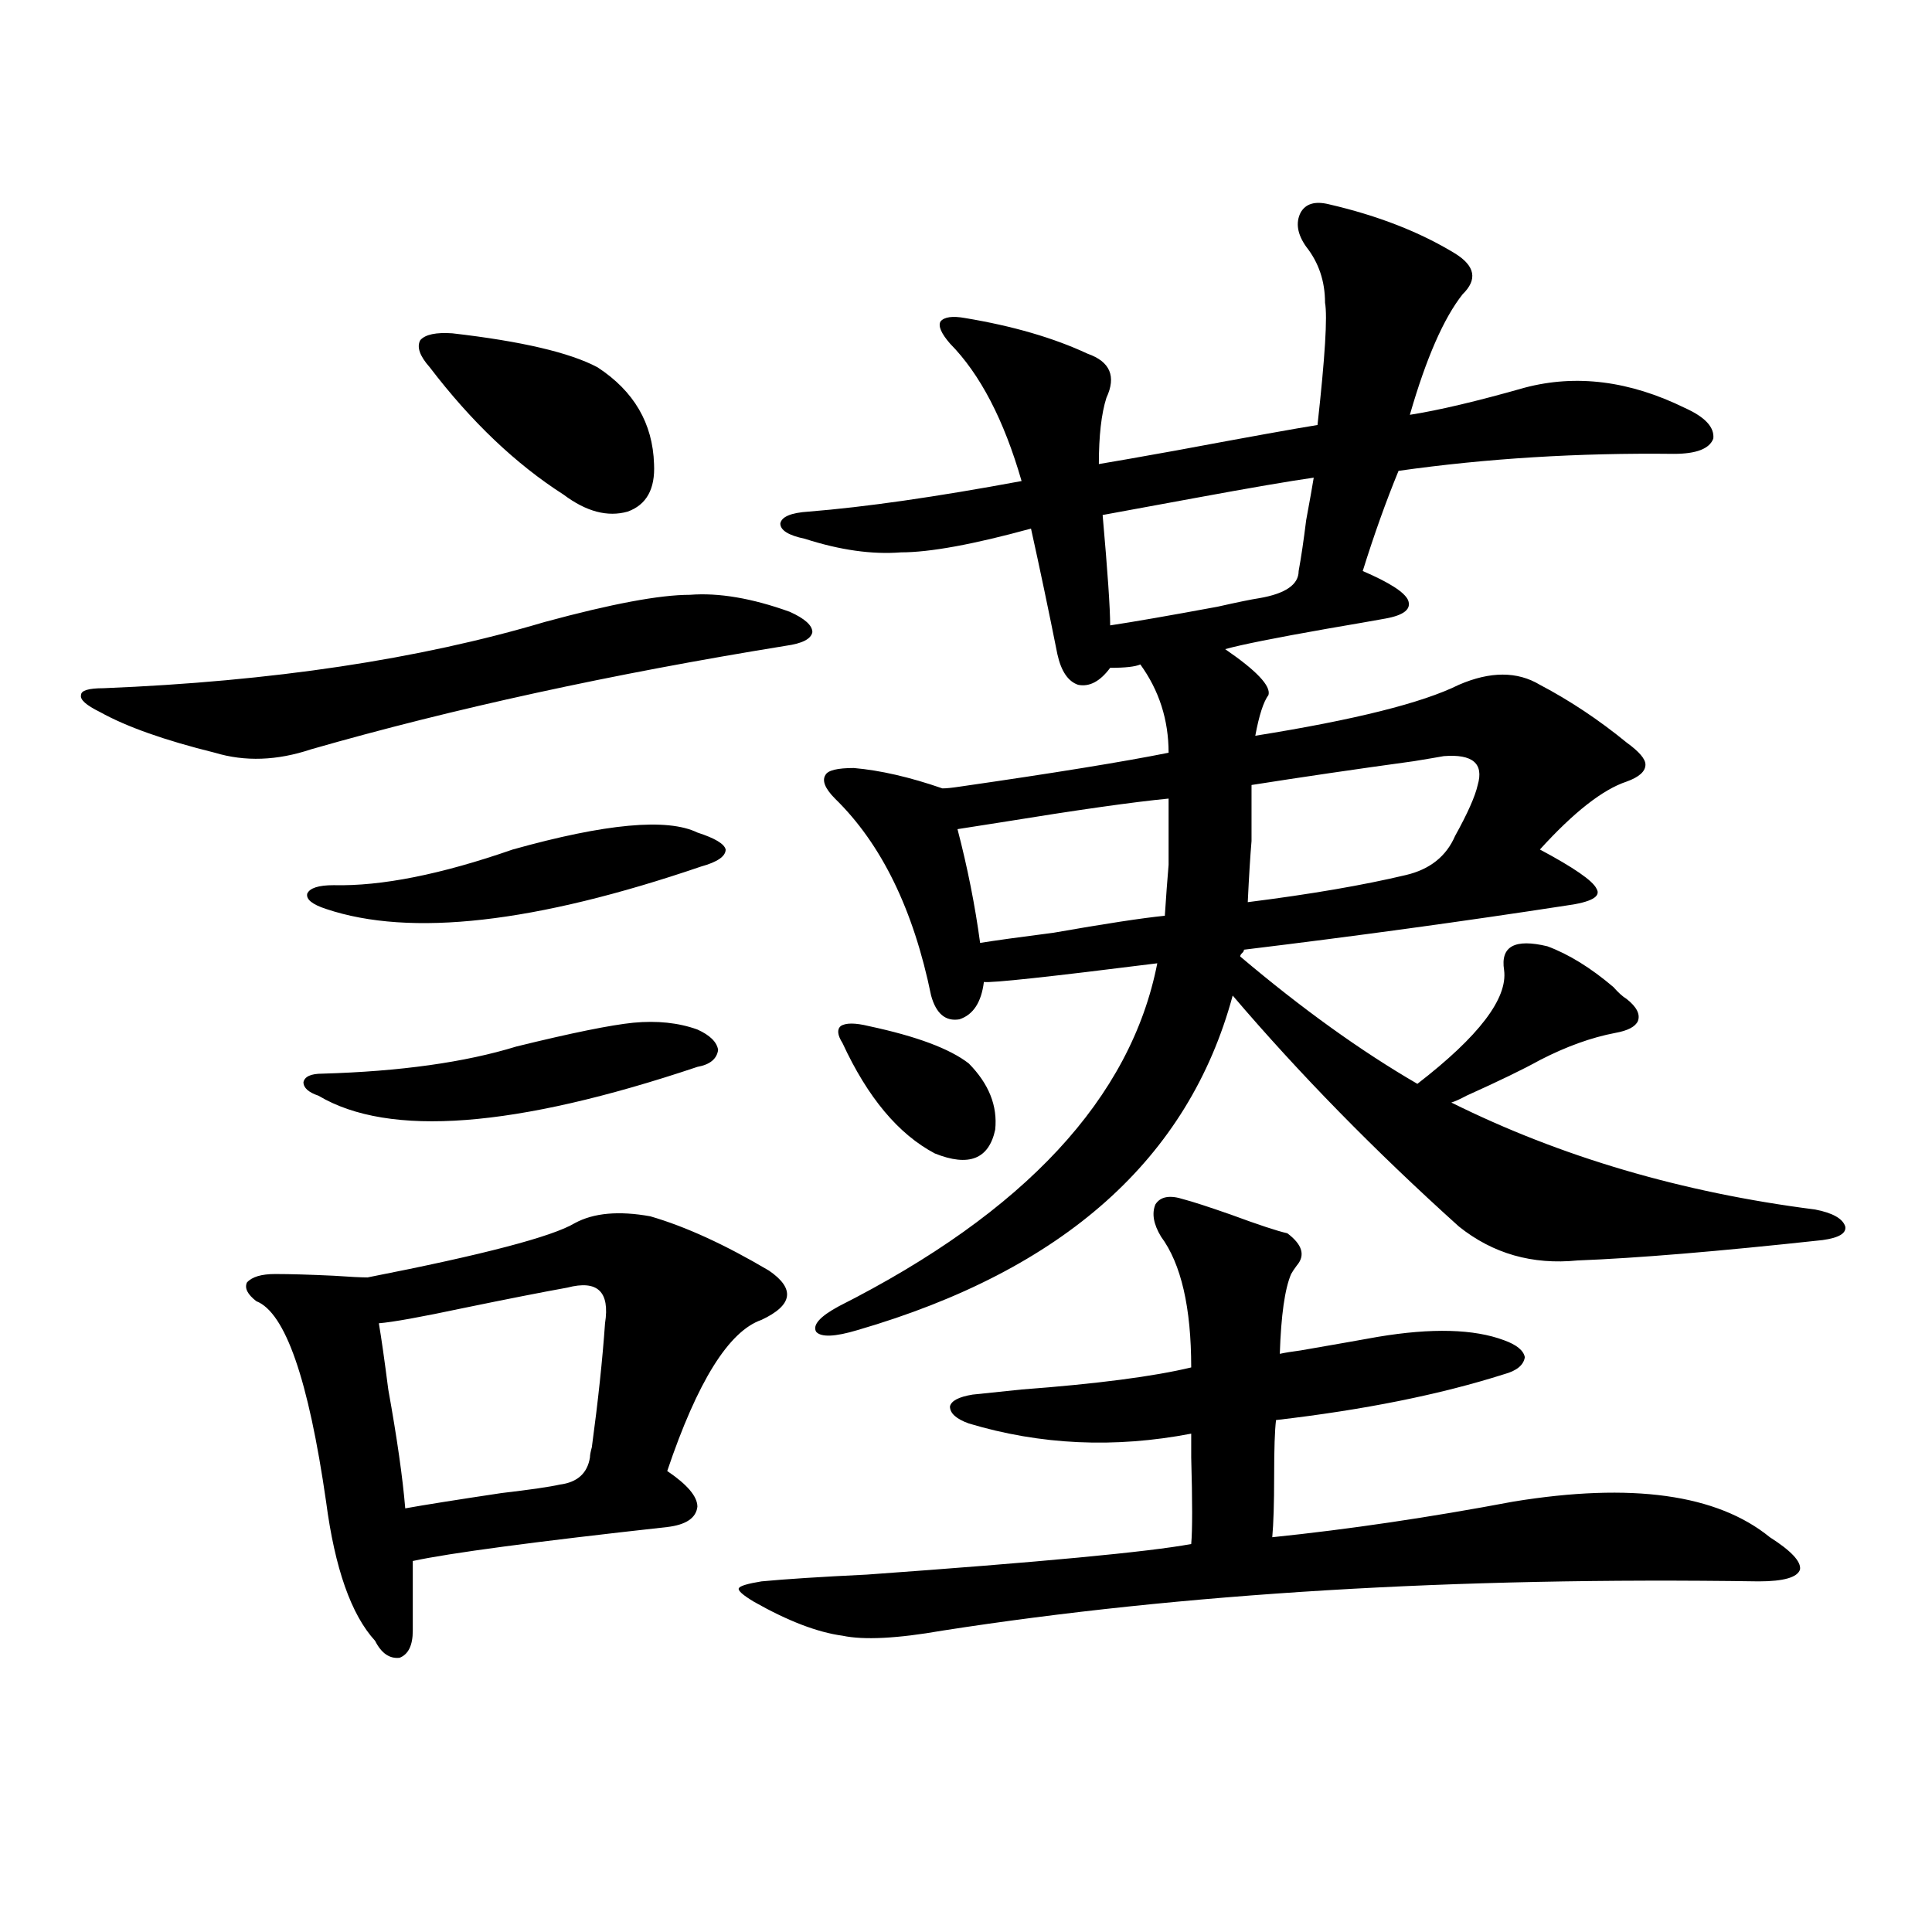
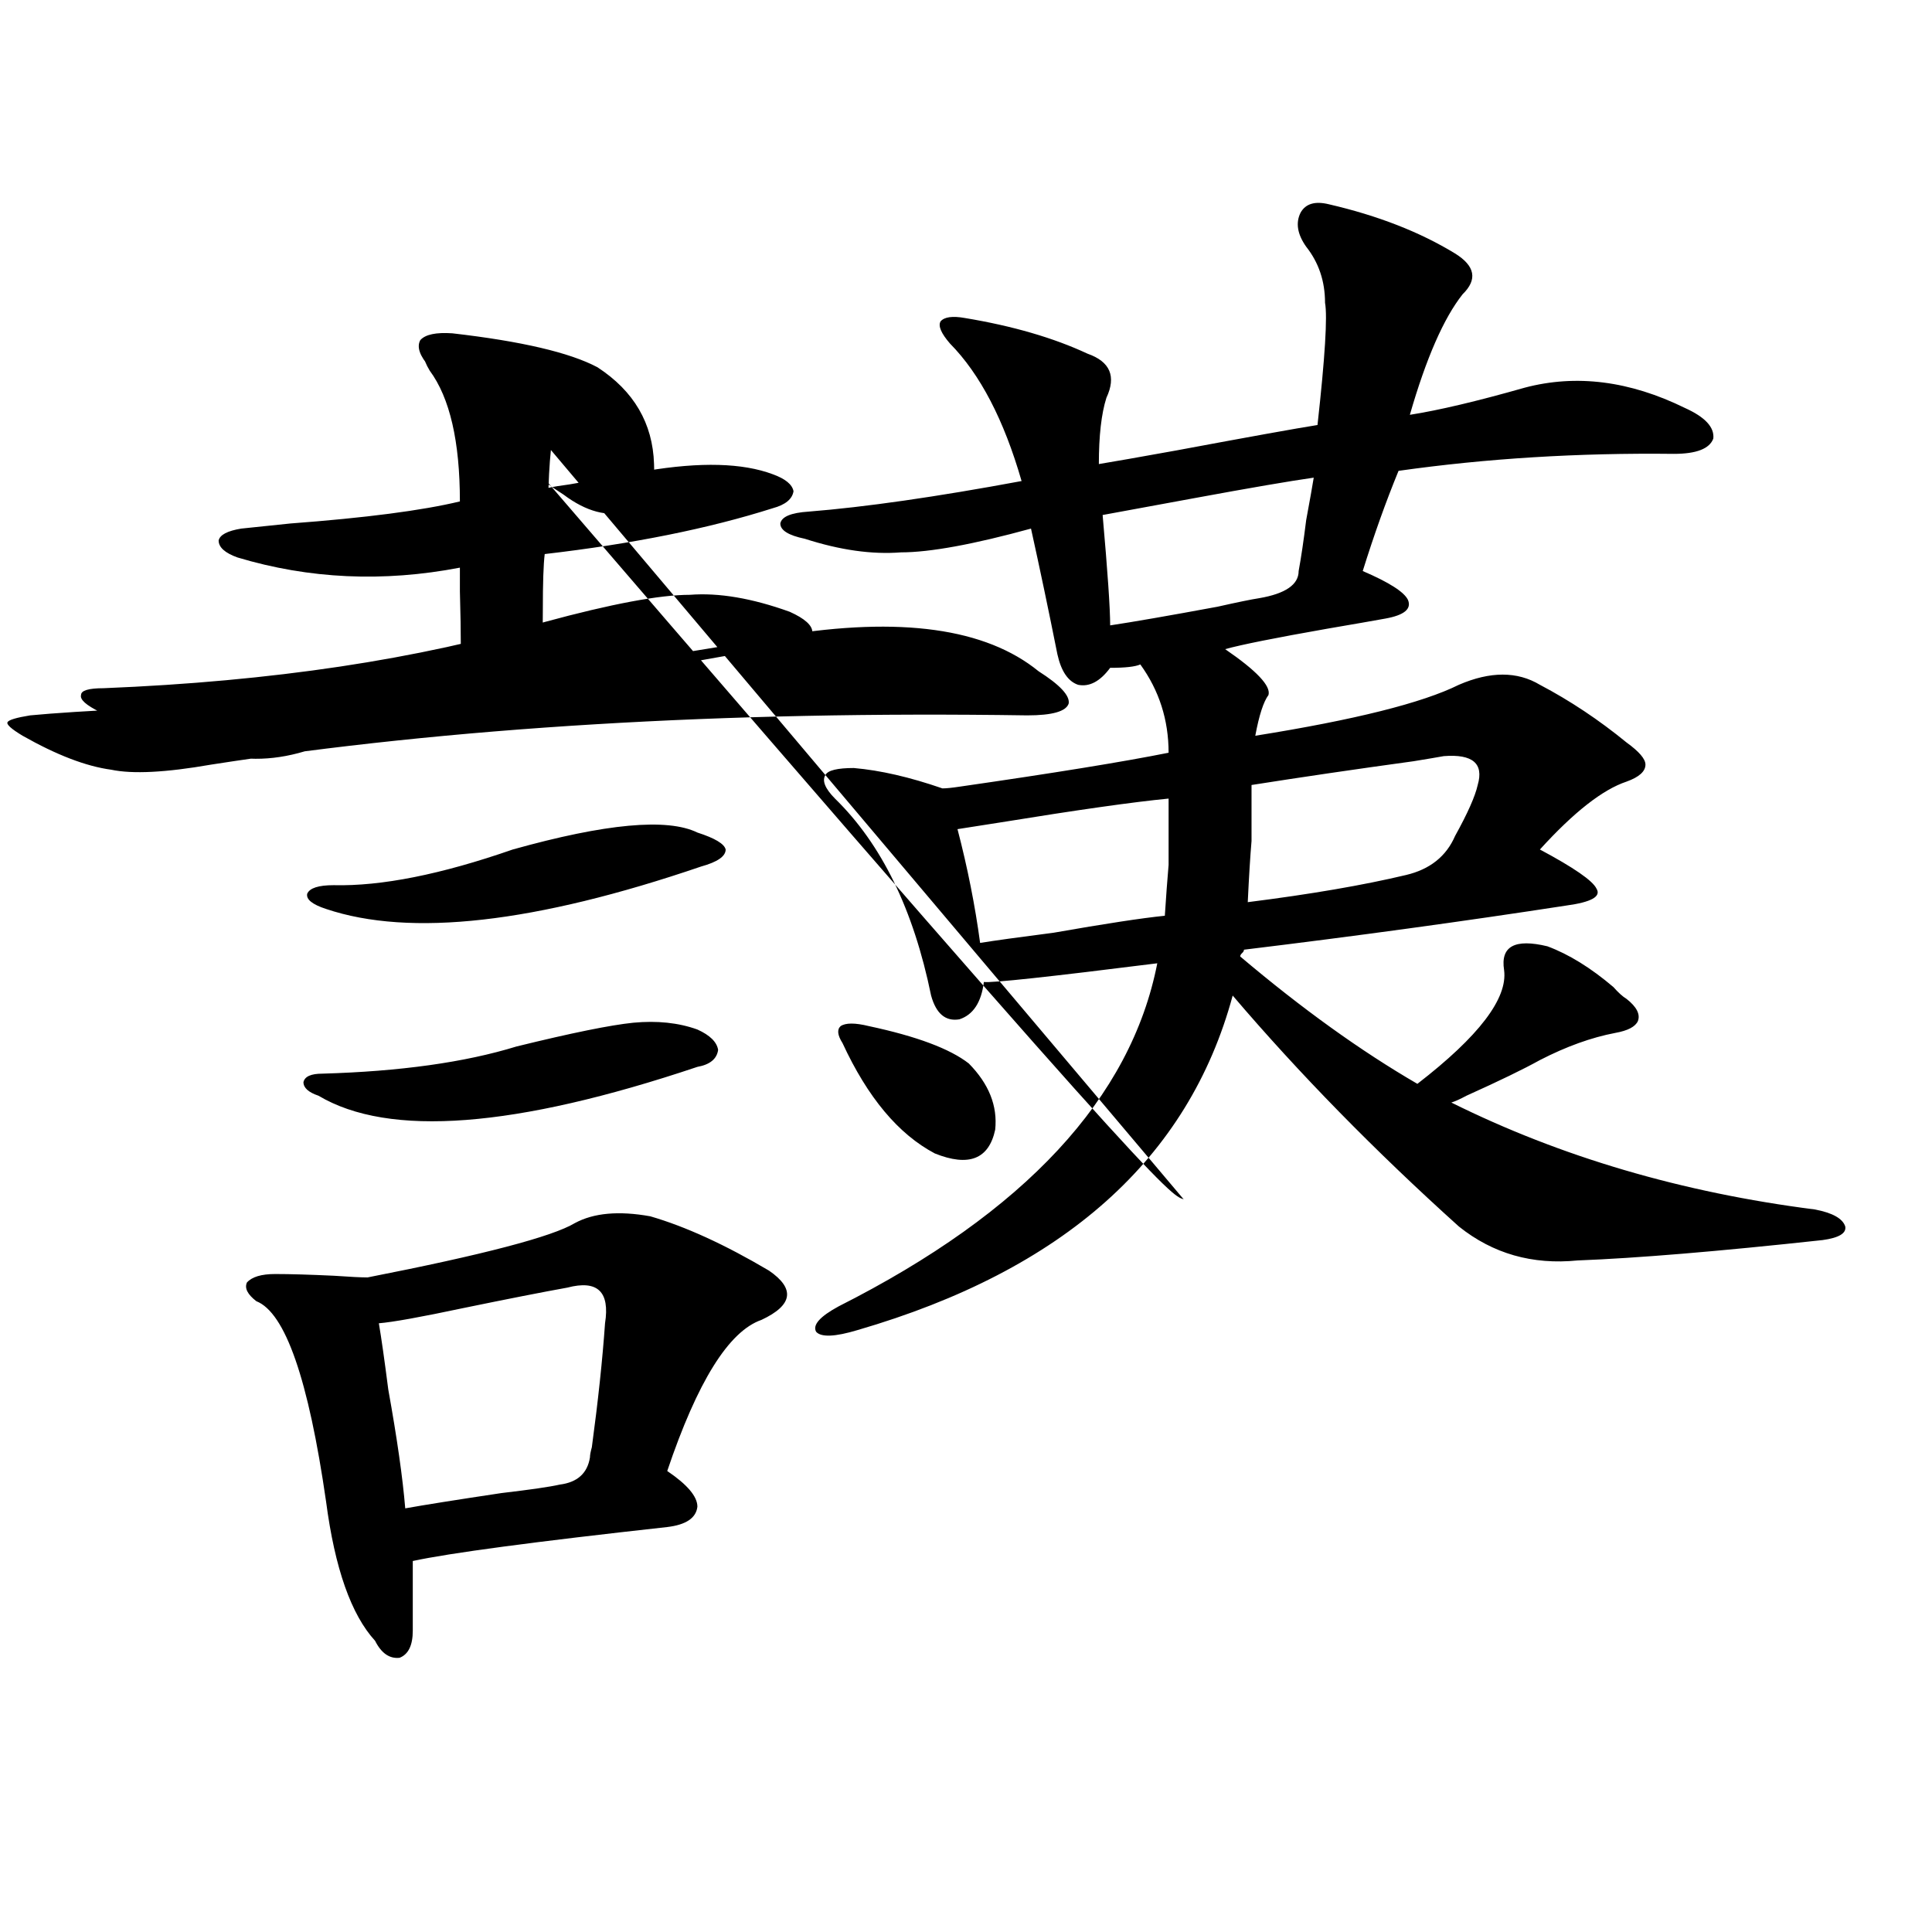
<svg xmlns="http://www.w3.org/2000/svg" version="1.1" id="图层_1" x="0px" y="0px" width="1000px" height="1000px" viewBox="0 0 1000 1000" enable-background="new 0 0 1000 1000" xml:space="preserve">
-   <path d="M281.945,321.938c34.466-9.366,59.511-14.063,75.12-14.063c14.954-1.167,32.194,1.758,51.706,8.789  c7.805,3.516,11.707,7.031,11.707,10.547c-0.656,3.516-5.213,5.864-13.658,7.031c-90.409,14.653-172.359,32.52-245.848,53.613  c-17.561,5.864-34.146,6.454-49.755,1.758c-26.021-6.44-45.853-13.472-59.511-21.094c-7.165-3.516-10.411-6.44-9.756-8.789  c0-2.335,3.902-3.516,11.707-3.516C140.805,352.699,216.901,341.273,281.945,321.938z M336.578,629.555  c18.201,5.273,38.688,14.653,61.462,28.125c13.658,9.38,12.347,17.88-3.902,25.488c-16.92,5.864-33.17,31.942-48.779,78.223  c10.396,7.031,15.609,13.184,15.609,18.457c-0.656,5.864-5.854,9.38-15.609,10.547c-68.947,7.622-112.848,13.485-131.704,17.578  v36.035c0,7.608-2.287,12.305-6.829,14.063c-5.213,0.577-9.436-2.349-12.683-8.789c-12.363-13.485-20.823-37.491-25.365-72.07  c-9.116-63.281-21.143-97.847-36.097-103.711c-4.558-3.516-6.189-6.729-4.878-9.668c2.591-2.925,7.469-4.395,14.634-4.395  c7.805,0,17.881,0.302,30.243,0.879c8.445,0.591,14.298,0.879,17.561,0.879c59.831-11.714,95.607-21.094,107.314-28.125  C307.31,627.797,320.313,626.63,336.578,629.555z M267.311,541.664c28.612-7.031,48.779-11.124,60.486-12.305  c12.347-1.167,23.414,0,33.17,3.516c6.494,2.938,10.076,6.454,10.731,10.547c-0.656,4.696-4.238,7.622-10.731,8.789  c-94.312,31.641-159.676,36.626-196.093,14.941c-5.213-1.758-7.805-4.093-7.805-7.031c0.64-2.925,3.902-4.395,9.756-4.395  C207.145,554.56,240.635,549.876,267.311,541.664z M265.36,439.711c48.124-13.472,79.998-16.397,95.607-8.789  c9.1,2.938,13.978,5.864,14.634,8.789c0,3.516-4.238,6.454-12.683,8.789c-85.852,29.306-150.576,36.626-194.142,21.973  c-7.165-2.335-10.411-4.972-9.756-7.91c1.296-2.925,5.854-4.395,13.658-4.395C197.389,458.759,228.288,452.606,265.36,439.711z   M293.652,666.469c-13.018,2.349-30.899,5.864-53.657,10.547c-22.118,4.696-36.752,7.333-43.901,7.91  c1.296,7.622,2.927,19.048,4.878,34.277c4.542,25.2,7.469,45.703,8.78,61.523c9.756-1.758,26.341-4.395,49.755-7.91  c14.954-1.758,25.03-3.214,30.243-4.395c9.1-1.167,14.298-5.851,15.609-14.063c0-1.167,0.32-2.925,0.976-5.273  c3.247-24.019,5.518-45.401,6.829-64.16C315.755,668.528,309.261,662.376,293.652,666.469z M234.141,172.523  c35.761,4.106,60.806,9.97,75.12,17.578c18.856,12.305,28.612,29.004,29.268,50.098c0.64,12.896-3.902,21.094-13.658,24.609  c-10.411,2.938-21.463,0-33.17-8.789c-24.725-15.82-47.804-37.793-69.267-65.918c-5.213-5.851-6.829-10.547-4.878-14.063  C220.147,173.114,225.681,171.946,234.141,172.523z M612.668,620.766c4.543,1.181,12.683,3.817,24.39,7.91  c14.299,5.273,24.054,8.501,29.268,9.668c7.805,5.864,9.421,11.426,4.878,16.699c-1.311,1.758-2.286,3.228-2.927,4.395  c-3.262,7.622-5.213,21.396-5.854,41.309c2.592-0.577,6.174-1.167,10.731-1.758c16.905-2.925,30.243-5.273,39.999-7.031  c27.957-4.683,49.755-4.093,65.364,1.758c6.494,2.349,10.076,5.273,10.731,8.789c-0.656,4.106-4.238,7.031-10.731,8.789  c-33.17,10.547-72.529,18.457-118.046,23.73c-0.656,5.273-0.976,14.941-0.976,29.004s-0.335,24.609-0.976,31.641  c39.664-4.093,81.294-10.245,124.875-18.457c61.127-9.956,105.363-3.804,132.68,18.457c11.051,7.031,16.25,12.606,15.609,16.699  c-1.311,4.093-8.46,6.152-21.463,6.152c-157.405-2.349-298.209,6.152-422.429,25.488c-23.414,4.093-40.655,4.972-51.706,2.637  c-13.018-1.758-28.292-7.622-45.853-17.578c-5.854-3.516-8.46-5.864-7.805-7.031c0.64-1.181,4.542-2.349,11.707-3.516  c12.347-1.181,30.563-2.349,54.633-3.516c89.754-6.44,145.682-11.714,167.801-15.82c0.64-7.031,0.64-21.973,0-44.824  c0-6.44,0-10.547,0-12.305c-39.679,7.622-78.047,5.864-115.119-5.273c-6.509-2.335-9.756-5.273-9.756-8.789  c0.64-2.925,4.542-4.972,11.707-6.152c5.198-0.577,13.658-1.456,25.365-2.637c39.023-2.925,68.291-6.729,87.803-11.426  c0-31.05-5.213-53.613-15.609-67.676c-3.902-6.44-4.878-12.003-2.927-16.699C600.626,619.31,605.504,618.431,612.668,620.766z   M800.957,489.809c11.052,4.106,22.438,11.138,34.146,21.094c2.592,2.938,4.878,4.985,6.829,6.152  c5.198,4.106,7.149,7.91,5.854,11.426c-1.311,2.938-5.213,4.985-11.707,6.152c-12.363,2.349-25.365,7.031-39.023,14.063  c-8.46,4.696-21.143,10.849-38.048,18.457c-3.262,1.758-5.854,2.938-7.805,3.516c56.584,28.125,119.342,46.582,188.288,55.371  c9.1,1.758,14.298,4.696,15.609,8.789c0.64,3.516-3.262,5.864-11.707,7.031c-53.992,5.864-96.263,9.38-126.826,10.547  c-23.414,2.349-43.901-3.516-61.462-17.578c-43.581-39.249-82.605-79.102-117.07-119.531  c-22.774,84.375-87.483,142.095-194.142,173.145c-11.707,3.516-18.872,3.817-21.463,0.879c-1.951-3.516,1.951-7.91,11.707-13.184  c96.248-48.628,151.216-107.804,164.874-177.539c-55.944,7.031-85.852,10.259-89.754,9.668  c-1.311,10.547-5.533,17.001-12.683,19.336c-7.165,1.181-12.042-2.925-14.634-12.305c-9.116-44.522-25.701-78.511-49.755-101.953  c-5.213-5.273-6.829-9.366-4.878-12.305c1.296-2.335,6.174-3.516,14.634-3.516c13.658,1.181,28.932,4.696,45.853,10.547  c1.951,0,4.878-0.288,8.78-0.879c48.779-7.031,84.876-12.882,108.29-17.578c0-16.987-4.878-32.218-14.634-45.703  c-2.607,1.181-7.805,1.758-15.609,1.758c-5.213,7.031-10.731,9.97-16.585,8.789c-5.213-1.758-8.78-7.031-10.731-15.82  c-4.558-22.852-9.115-44.522-13.658-65.039c-29.923,8.212-52.362,12.305-67.315,12.305c-14.969,1.181-31.554-1.167-49.755-7.031  c-8.46-1.758-12.683-4.395-12.683-7.91c0.64-3.516,5.518-5.562,14.634-6.152c29.268-2.335,66.004-7.608,110.241-15.82  c-9.115-31.641-21.463-55.371-37.072-71.191c-4.558-5.273-6.189-9.077-4.878-11.426c1.951-2.335,6.174-2.925,12.683-1.758  c24.71,4.106,45.853,10.259,63.413,18.457c11.707,4.106,14.954,11.728,9.756,22.852c-2.607,8.212-3.902,19.638-3.902,34.277  c7.149-1.167,20.487-3.516,39.999-7.031c37.713-7.031,62.102-11.426,73.169-13.184c3.902-35.156,5.198-56.25,3.902-63.281  c0-11.124-3.262-20.792-9.756-29.004c-4.558-6.44-5.533-12.305-2.927-17.578c2.592-4.683,7.469-6.152,14.634-4.395  c25.365,5.864,47.148,14.364,65.364,25.488c10.396,6.454,11.707,13.485,3.902,21.094c-9.756,12.305-18.871,33.11-27.316,62.402  c14.954-2.335,34.786-7.031,59.511-14.063c26.661-7.031,54.298-3.516,82.925,10.547c10.396,4.696,15.274,9.97,14.634,15.82  c-1.951,5.273-8.78,7.91-20.487,7.91c-49.435-0.577-96.918,2.349-142.436,8.789c-6.509,15.82-12.683,33.11-18.536,51.855  c13.658,5.864,21.463,10.849,23.414,14.941c1.951,4.696-1.951,7.91-11.707,9.668c-6.509,1.181-16.585,2.938-30.243,5.273  c-26.676,4.696-44.237,8.212-52.682,10.547c16.25,11.138,23.734,19.048,22.438,23.73c-2.607,3.516-4.878,10.547-6.829,21.094  c51.371-8.198,86.492-16.987,105.363-26.367c16.25-7.031,30.243-7.031,41.95,0c15.609,8.212,30.563,18.169,44.877,29.883  c6.494,4.696,9.756,8.501,9.756,11.426c0,3.516-3.262,6.454-9.756,8.789c-12.363,4.106-27.316,15.82-44.877,35.156  c17.561,9.38,27.316,16.122,29.268,20.215c2.592,4.106-2.607,7.031-15.609,8.789c-53.337,8.212-108.946,15.82-166.825,22.852  c0,0.591-0.335,1.181-0.976,1.758c-0.656,0.591-0.976,1.181-0.976,1.758c31.859,26.958,62.438,48.931,91.705,65.918  c31.859-24.609,46.828-44.233,44.877-58.887C776.567,489.809,784.036,485.716,800.957,489.809z M449.746,531.117  c24.71,5.273,41.95,11.728,51.706,19.336c10.396,10.547,14.954,21.973,13.658,34.277c-3.262,15.243-13.658,19.336-31.219,12.305  c-18.872-9.956-34.801-29.004-47.804-57.129c-2.607-4.093-2.927-7.031-0.976-8.789C437.703,529.359,442.581,529.359,449.746,531.117  z M604.864,413.344c-18.216,1.758-47.163,5.864-86.827,12.305c-11.067,1.758-18.536,2.938-22.438,3.516  c5.198,19.927,9.1,39.551,11.707,58.887c7.149-1.167,19.832-2.925,38.048-5.273c26.661-4.683,45.853-7.608,57.56-8.789  c0.64-9.956,1.296-18.745,1.951-26.367C604.864,441.771,604.864,430.345,604.864,413.344z M679.984,247.23  c-12.363,1.758-32.85,5.273-61.462,10.547c-22.118,4.106-38.048,7.031-47.804,8.789c2.592,29.306,3.902,48.34,3.902,57.129  c11.707-1.758,30.243-4.972,55.608-9.668c10.396-2.335,17.561-3.804,21.463-4.395c13.658-2.335,20.487-7.031,20.487-14.063  c1.296-7.031,2.592-15.82,3.902-26.367C678.033,258.656,679.328,251.337,679.984,247.23z M747.299,391.371  c-3.262,0.591-8.46,1.47-15.609,2.637c-29.923,4.106-57.895,8.212-83.9,12.305c0,12.896,0,22.563,0,29.004  c-0.656,7.622-1.311,18.169-1.951,31.641c32.514-4.093,59.831-8.789,81.949-14.063c12.347-2.925,20.807-9.668,25.365-20.215  c6.494-11.714,10.396-20.503,11.707-26.367C768.107,395.188,762.253,390.204,747.299,391.371z" />
+   <path d="M281.945,321.938c34.466-9.366,59.511-14.063,75.12-14.063c14.954-1.167,32.194,1.758,51.706,8.789  c7.805,3.516,11.707,7.031,11.707,10.547c-0.656,3.516-5.213,5.864-13.658,7.031c-90.409,14.653-172.359,32.52-245.848,53.613  c-17.561,5.864-34.146,6.454-49.755,1.758c-26.021-6.44-45.853-13.472-59.511-21.094c-7.165-3.516-10.411-6.44-9.756-8.789  c0-2.335,3.902-3.516,11.707-3.516C140.805,352.699,216.901,341.273,281.945,321.938z M336.578,629.555  c18.201,5.273,38.688,14.653,61.462,28.125c13.658,9.38,12.347,17.88-3.902,25.488c-16.92,5.864-33.17,31.942-48.779,78.223  c10.396,7.031,15.609,13.184,15.609,18.457c-0.656,5.864-5.854,9.38-15.609,10.547c-68.947,7.622-112.848,13.485-131.704,17.578  v36.035c0,7.608-2.287,12.305-6.829,14.063c-5.213,0.577-9.436-2.349-12.683-8.789c-12.363-13.485-20.823-37.491-25.365-72.07  c-9.116-63.281-21.143-97.847-36.097-103.711c-4.558-3.516-6.189-6.729-4.878-9.668c2.591-2.925,7.469-4.395,14.634-4.395  c7.805,0,17.881,0.302,30.243,0.879c8.445,0.591,14.298,0.879,17.561,0.879c59.831-11.714,95.607-21.094,107.314-28.125  C307.31,627.797,320.313,626.63,336.578,629.555z M267.311,541.664c28.612-7.031,48.779-11.124,60.486-12.305  c12.347-1.167,23.414,0,33.17,3.516c6.494,2.938,10.076,6.454,10.731,10.547c-0.656,4.696-4.238,7.622-10.731,8.789  c-94.312,31.641-159.676,36.626-196.093,14.941c-5.213-1.758-7.805-4.093-7.805-7.031c0.64-2.925,3.902-4.395,9.756-4.395  C207.145,554.56,240.635,549.876,267.311,541.664z M265.36,439.711c48.124-13.472,79.998-16.397,95.607-8.789  c9.1,2.938,13.978,5.864,14.634,8.789c0,3.516-4.238,6.454-12.683,8.789c-85.852,29.306-150.576,36.626-194.142,21.973  c-7.165-2.335-10.411-4.972-9.756-7.91c1.296-2.925,5.854-4.395,13.658-4.395C197.389,458.759,228.288,452.606,265.36,439.711z   M293.652,666.469c-13.018,2.349-30.899,5.864-53.657,10.547c-22.118,4.696-36.752,7.333-43.901,7.91  c1.296,7.622,2.927,19.048,4.878,34.277c4.542,25.2,7.469,45.703,8.78,61.523c9.756-1.758,26.341-4.395,49.755-7.91  c14.954-1.758,25.03-3.214,30.243-4.395c9.1-1.167,14.298-5.851,15.609-14.063c0-1.167,0.32-2.925,0.976-5.273  c3.247-24.019,5.518-45.401,6.829-64.16C315.755,668.528,309.261,662.376,293.652,666.469z M234.141,172.523  c35.761,4.106,60.806,9.97,75.12,17.578c18.856,12.305,28.612,29.004,29.268,50.098c0.64,12.896-3.902,21.094-13.658,24.609  c-10.411,2.938-21.463,0-33.17-8.789c-24.725-15.82-47.804-37.793-69.267-65.918c-5.213-5.851-6.829-10.547-4.878-14.063  C220.147,173.114,225.681,171.946,234.141,172.523z c4.543,1.181,12.683,3.817,24.39,7.91  c14.299,5.273,24.054,8.501,29.268,9.668c7.805,5.864,9.421,11.426,4.878,16.699c-1.311,1.758-2.286,3.228-2.927,4.395  c-3.262,7.622-5.213,21.396-5.854,41.309c2.592-0.577,6.174-1.167,10.731-1.758c16.905-2.925,30.243-5.273,39.999-7.031  c27.957-4.683,49.755-4.093,65.364,1.758c6.494,2.349,10.076,5.273,10.731,8.789c-0.656,4.106-4.238,7.031-10.731,8.789  c-33.17,10.547-72.529,18.457-118.046,23.73c-0.656,5.273-0.976,14.941-0.976,29.004s-0.335,24.609-0.976,31.641  c39.664-4.093,81.294-10.245,124.875-18.457c61.127-9.956,105.363-3.804,132.68,18.457c11.051,7.031,16.25,12.606,15.609,16.699  c-1.311,4.093-8.46,6.152-21.463,6.152c-157.405-2.349-298.209,6.152-422.429,25.488c-23.414,4.093-40.655,4.972-51.706,2.637  c-13.018-1.758-28.292-7.622-45.853-17.578c-5.854-3.516-8.46-5.864-7.805-7.031c0.64-1.181,4.542-2.349,11.707-3.516  c12.347-1.181,30.563-2.349,54.633-3.516c89.754-6.44,145.682-11.714,167.801-15.82c0.64-7.031,0.64-21.973,0-44.824  c0-6.44,0-10.547,0-12.305c-39.679,7.622-78.047,5.864-115.119-5.273c-6.509-2.335-9.756-5.273-9.756-8.789  c0.64-2.925,4.542-4.972,11.707-6.152c5.198-0.577,13.658-1.456,25.365-2.637c39.023-2.925,68.291-6.729,87.803-11.426  c0-31.05-5.213-53.613-15.609-67.676c-3.902-6.44-4.878-12.003-2.927-16.699C600.626,619.31,605.504,618.431,612.668,620.766z   M800.957,489.809c11.052,4.106,22.438,11.138,34.146,21.094c2.592,2.938,4.878,4.985,6.829,6.152  c5.198,4.106,7.149,7.91,5.854,11.426c-1.311,2.938-5.213,4.985-11.707,6.152c-12.363,2.349-25.365,7.031-39.023,14.063  c-8.46,4.696-21.143,10.849-38.048,18.457c-3.262,1.758-5.854,2.938-7.805,3.516c56.584,28.125,119.342,46.582,188.288,55.371  c9.1,1.758,14.298,4.696,15.609,8.789c0.64,3.516-3.262,5.864-11.707,7.031c-53.992,5.864-96.263,9.38-126.826,10.547  c-23.414,2.349-43.901-3.516-61.462-17.578c-43.581-39.249-82.605-79.102-117.07-119.531  c-22.774,84.375-87.483,142.095-194.142,173.145c-11.707,3.516-18.872,3.817-21.463,0.879c-1.951-3.516,1.951-7.91,11.707-13.184  c96.248-48.628,151.216-107.804,164.874-177.539c-55.944,7.031-85.852,10.259-89.754,9.668  c-1.311,10.547-5.533,17.001-12.683,19.336c-7.165,1.181-12.042-2.925-14.634-12.305c-9.116-44.522-25.701-78.511-49.755-101.953  c-5.213-5.273-6.829-9.366-4.878-12.305c1.296-2.335,6.174-3.516,14.634-3.516c13.658,1.181,28.932,4.696,45.853,10.547  c1.951,0,4.878-0.288,8.78-0.879c48.779-7.031,84.876-12.882,108.29-17.578c0-16.987-4.878-32.218-14.634-45.703  c-2.607,1.181-7.805,1.758-15.609,1.758c-5.213,7.031-10.731,9.97-16.585,8.789c-5.213-1.758-8.78-7.031-10.731-15.82  c-4.558-22.852-9.115-44.522-13.658-65.039c-29.923,8.212-52.362,12.305-67.315,12.305c-14.969,1.181-31.554-1.167-49.755-7.031  c-8.46-1.758-12.683-4.395-12.683-7.91c0.64-3.516,5.518-5.562,14.634-6.152c29.268-2.335,66.004-7.608,110.241-15.82  c-9.115-31.641-21.463-55.371-37.072-71.191c-4.558-5.273-6.189-9.077-4.878-11.426c1.951-2.335,6.174-2.925,12.683-1.758  c24.71,4.106,45.853,10.259,63.413,18.457c11.707,4.106,14.954,11.728,9.756,22.852c-2.607,8.212-3.902,19.638-3.902,34.277  c7.149-1.167,20.487-3.516,39.999-7.031c37.713-7.031,62.102-11.426,73.169-13.184c3.902-35.156,5.198-56.25,3.902-63.281  c0-11.124-3.262-20.792-9.756-29.004c-4.558-6.44-5.533-12.305-2.927-17.578c2.592-4.683,7.469-6.152,14.634-4.395  c25.365,5.864,47.148,14.364,65.364,25.488c10.396,6.454,11.707,13.485,3.902,21.094c-9.756,12.305-18.871,33.11-27.316,62.402  c14.954-2.335,34.786-7.031,59.511-14.063c26.661-7.031,54.298-3.516,82.925,10.547c10.396,4.696,15.274,9.97,14.634,15.82  c-1.951,5.273-8.78,7.91-20.487,7.91c-49.435-0.577-96.918,2.349-142.436,8.789c-6.509,15.82-12.683,33.11-18.536,51.855  c13.658,5.864,21.463,10.849,23.414,14.941c1.951,4.696-1.951,7.91-11.707,9.668c-6.509,1.181-16.585,2.938-30.243,5.273  c-26.676,4.696-44.237,8.212-52.682,10.547c16.25,11.138,23.734,19.048,22.438,23.73c-2.607,3.516-4.878,10.547-6.829,21.094  c51.371-8.198,86.492-16.987,105.363-26.367c16.25-7.031,30.243-7.031,41.95,0c15.609,8.212,30.563,18.169,44.877,29.883  c6.494,4.696,9.756,8.501,9.756,11.426c0,3.516-3.262,6.454-9.756,8.789c-12.363,4.106-27.316,15.82-44.877,35.156  c17.561,9.38,27.316,16.122,29.268,20.215c2.592,4.106-2.607,7.031-15.609,8.789c-53.337,8.212-108.946,15.82-166.825,22.852  c0,0.591-0.335,1.181-0.976,1.758c-0.656,0.591-0.976,1.181-0.976,1.758c31.859,26.958,62.438,48.931,91.705,65.918  c31.859-24.609,46.828-44.233,44.877-58.887C776.567,489.809,784.036,485.716,800.957,489.809z M449.746,531.117  c24.71,5.273,41.95,11.728,51.706,19.336c10.396,10.547,14.954,21.973,13.658,34.277c-3.262,15.243-13.658,19.336-31.219,12.305  c-18.872-9.956-34.801-29.004-47.804-57.129c-2.607-4.093-2.927-7.031-0.976-8.789C437.703,529.359,442.581,529.359,449.746,531.117  z M604.864,413.344c-18.216,1.758-47.163,5.864-86.827,12.305c-11.067,1.758-18.536,2.938-22.438,3.516  c5.198,19.927,9.1,39.551,11.707,58.887c7.149-1.167,19.832-2.925,38.048-5.273c26.661-4.683,45.853-7.608,57.56-8.789  c0.64-9.956,1.296-18.745,1.951-26.367C604.864,441.771,604.864,430.345,604.864,413.344z M679.984,247.23  c-12.363,1.758-32.85,5.273-61.462,10.547c-22.118,4.106-38.048,7.031-47.804,8.789c2.592,29.306,3.902,48.34,3.902,57.129  c11.707-1.758,30.243-4.972,55.608-9.668c10.396-2.335,17.561-3.804,21.463-4.395c13.658-2.335,20.487-7.031,20.487-14.063  c1.296-7.031,2.592-15.82,3.902-26.367C678.033,258.656,679.328,251.337,679.984,247.23z M747.299,391.371  c-3.262,0.591-8.46,1.47-15.609,2.637c-29.923,4.106-57.895,8.212-83.9,12.305c0,12.896,0,22.563,0,29.004  c-0.656,7.622-1.311,18.169-1.951,31.641c32.514-4.093,59.831-8.789,81.949-14.063c12.347-2.925,20.807-9.668,25.365-20.215  c6.494-11.714,10.396-20.503,11.707-26.367C768.107,395.188,762.253,390.204,747.299,391.371z" />
</svg>